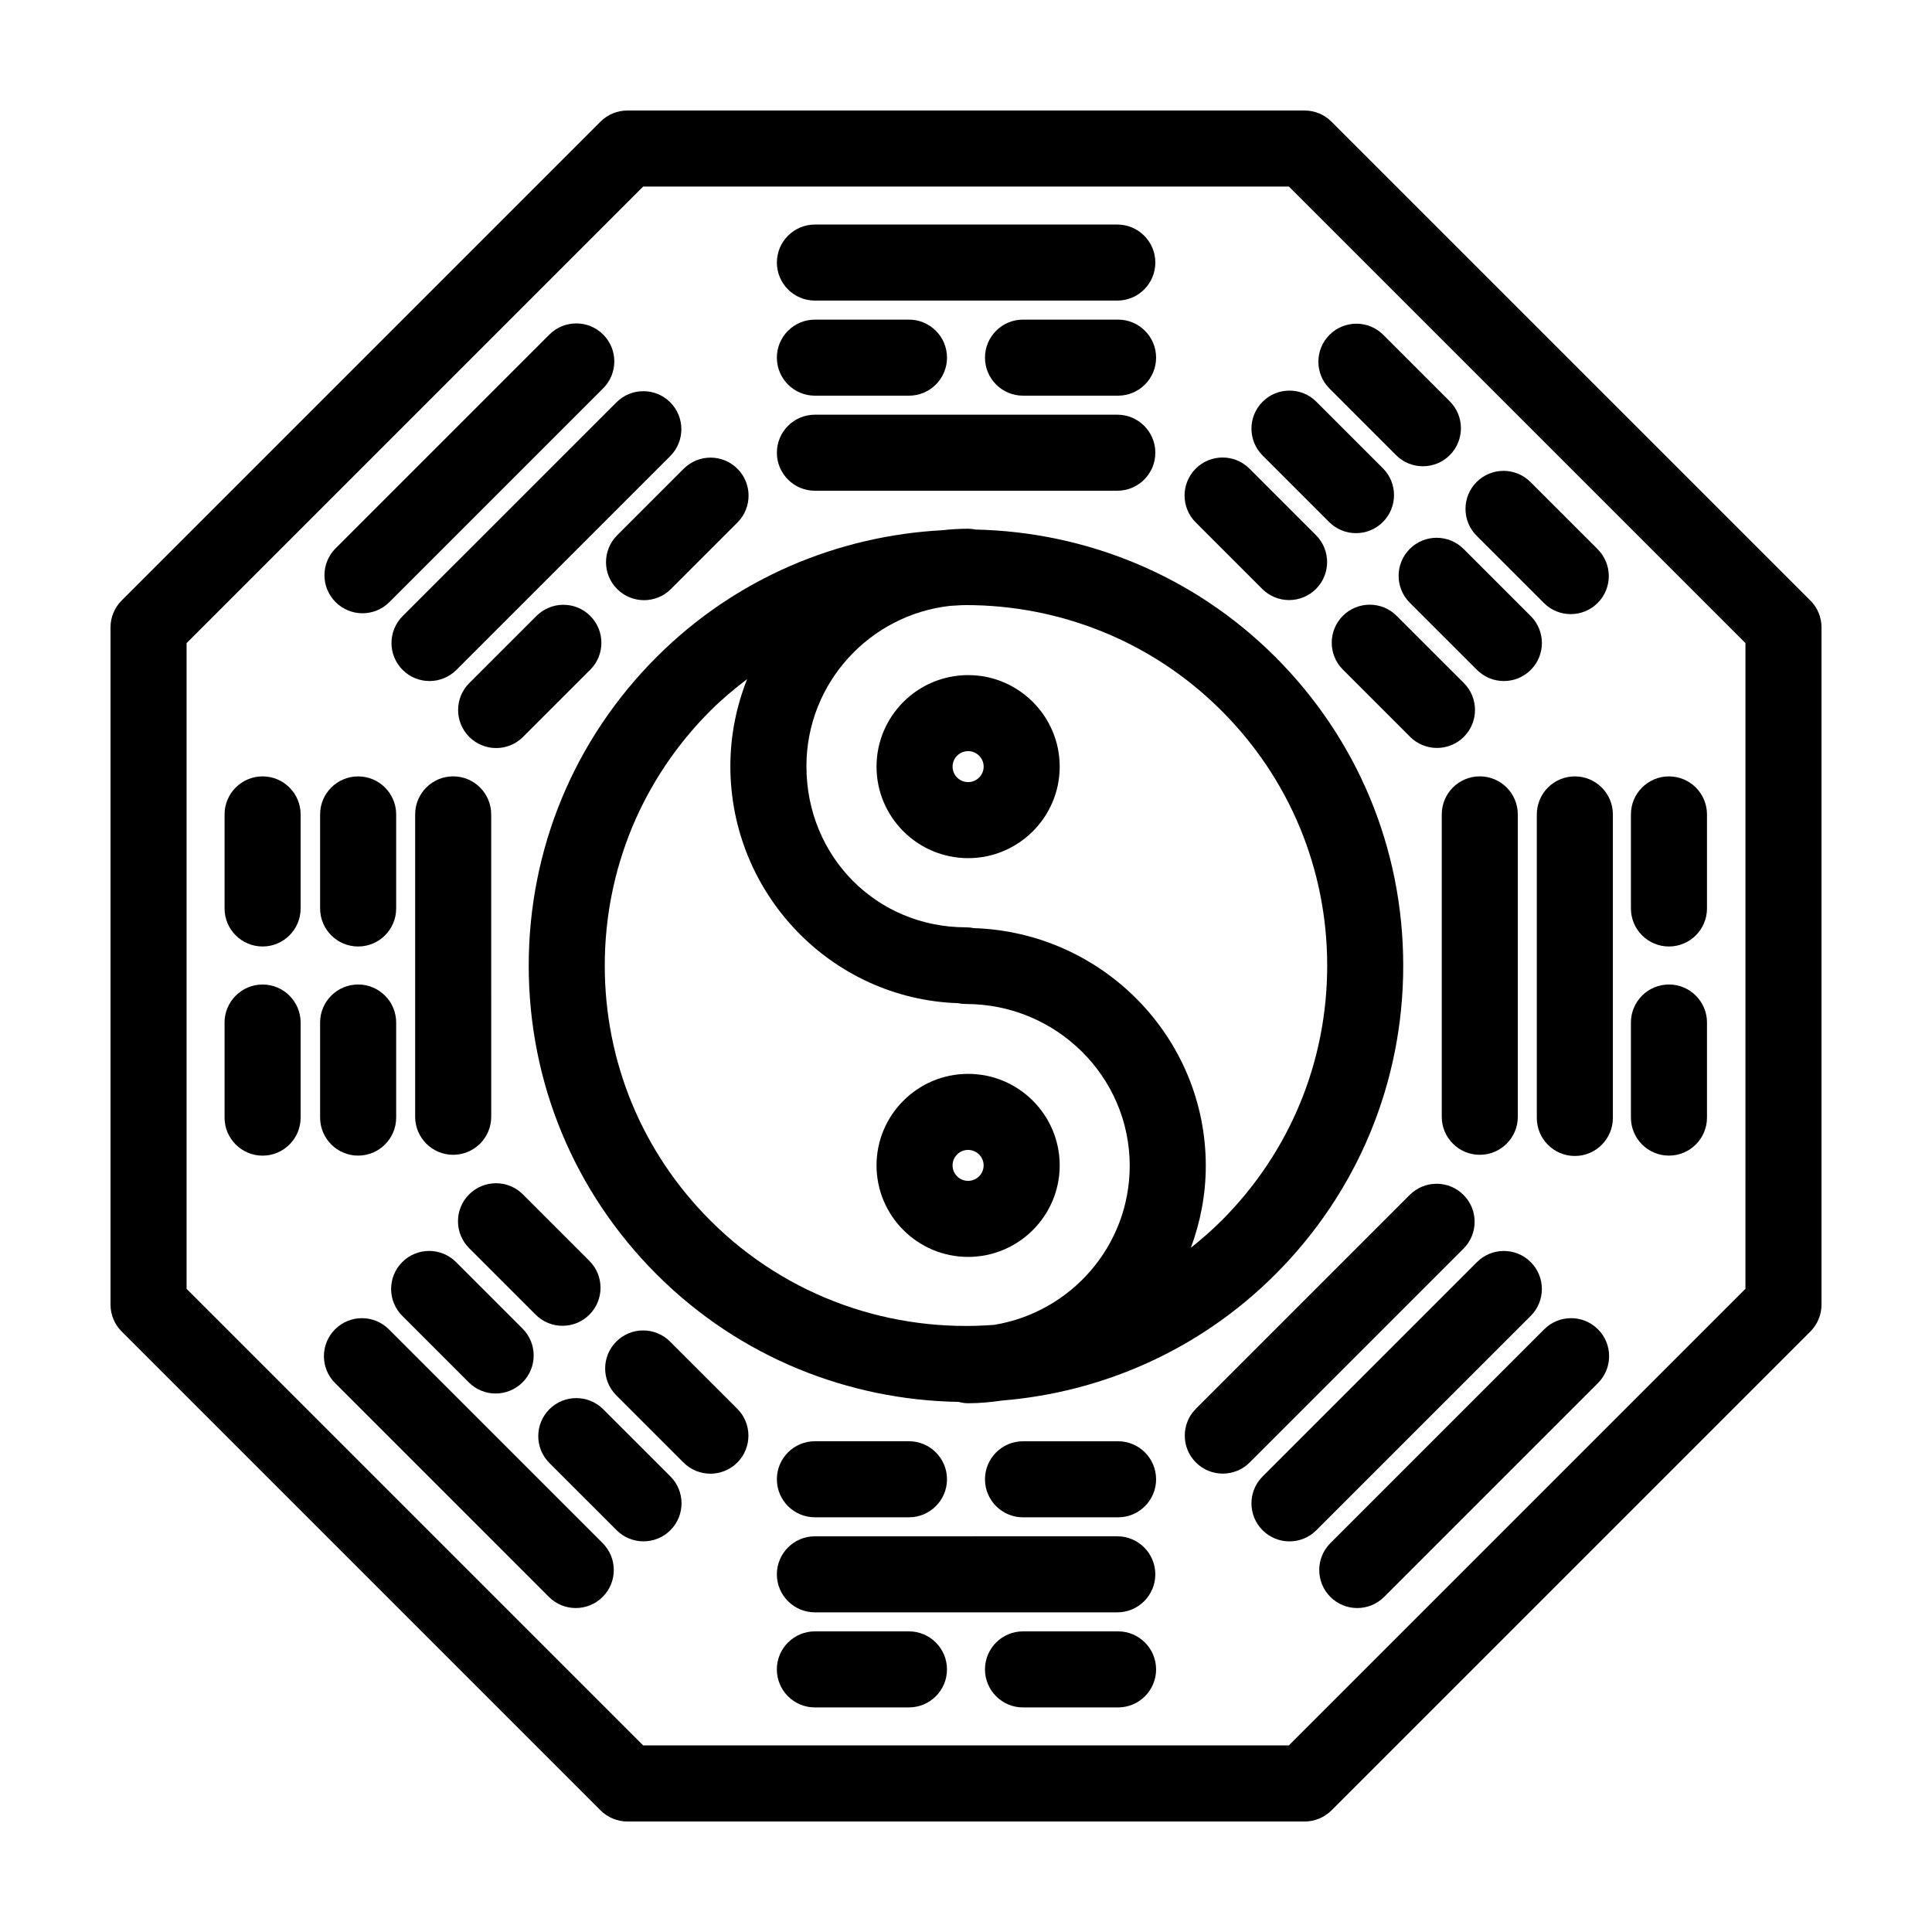
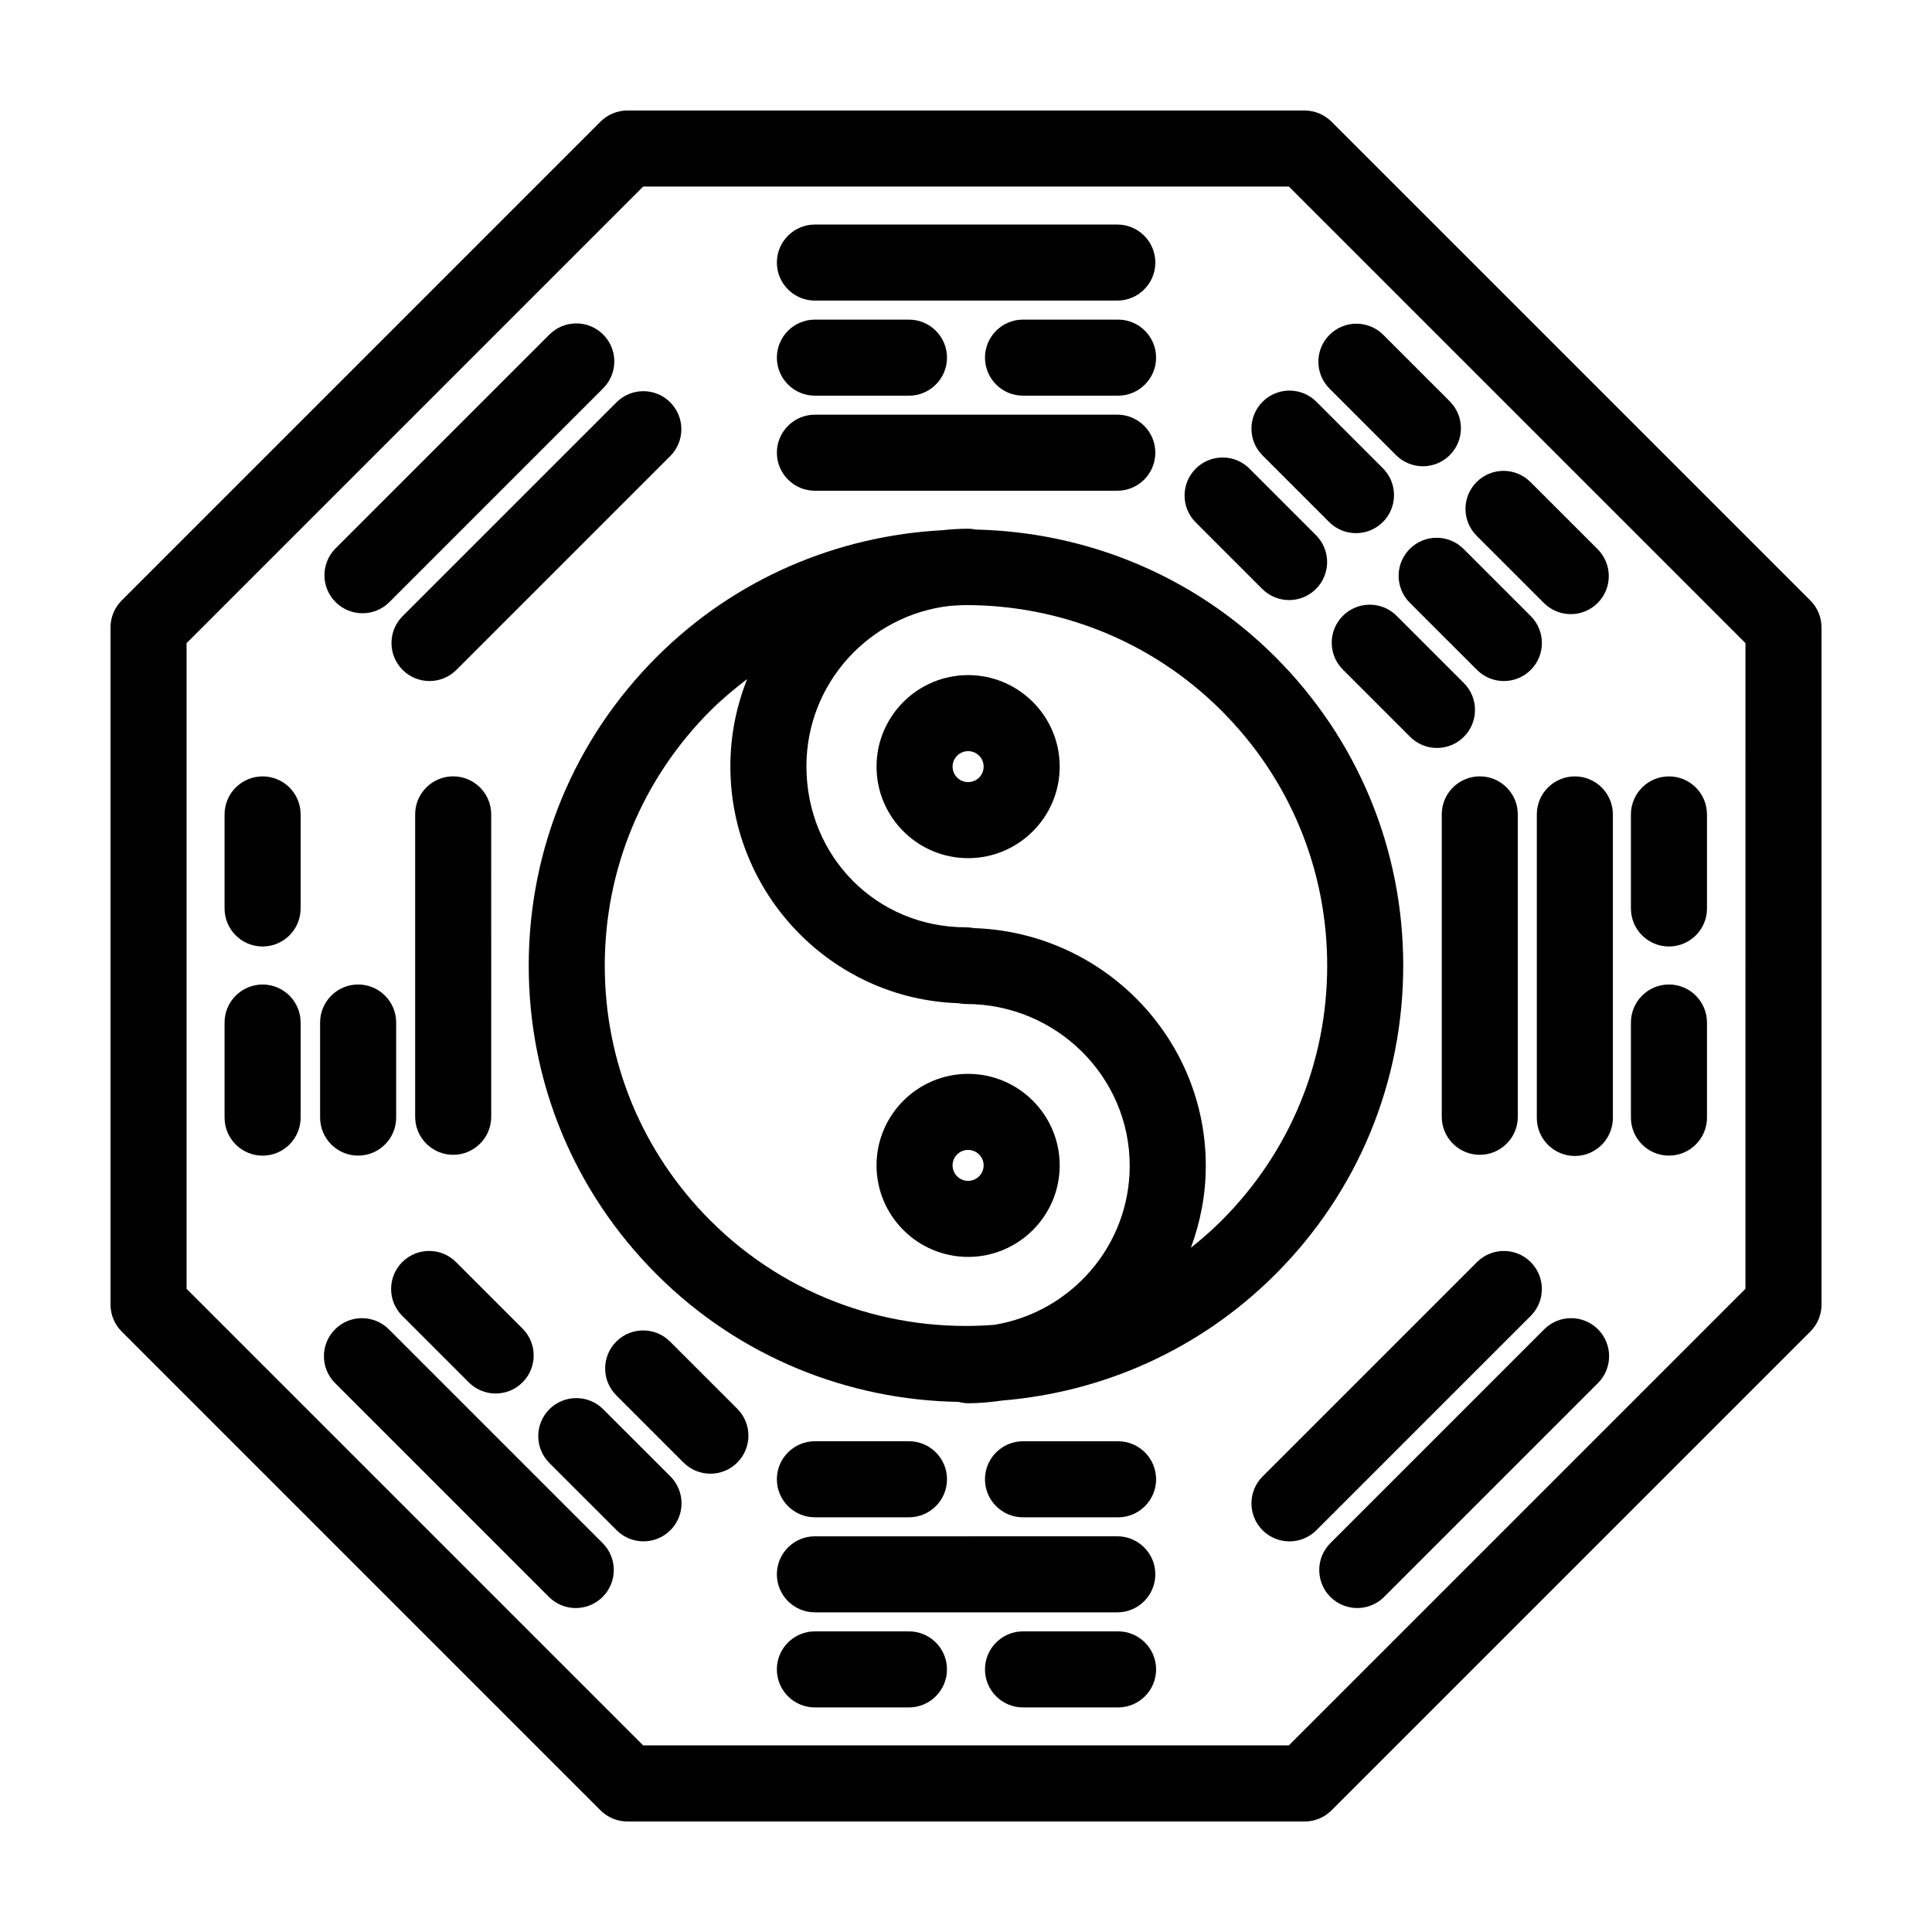
<svg xmlns="http://www.w3.org/2000/svg" fill="#000000" width="800px" height="800px" version="1.1" viewBox="144 144 512 512">
  <g>
    <path d="m402.62 284.34c-0.668-0.141-1.355-0.219-2.066-0.219-2.316 0-4.606 0.145-6.856 0.395-27.539 1.484-54.645 12.582-75.633 33.543-21.891 21.859-33.949 50.93-33.949 81.848 0 30.926 12.055 59.992 33.941 81.855 22.094 22.07 50.957 33.273 79.977 33.754 0.812 0.211 1.641 0.359 2.519 0.359 3.062 0 6.055-0.293 9.008-0.719 26.406-2.168 52.211-13.262 72.367-33.391 21.887-21.863 33.941-50.934 33.941-81.859 0-30.918-12.055-59.988-33.941-81.855-21.926-21.887-50.523-33.066-79.309-33.711zm-98.352 115.57c0-25.531 9.957-49.539 28.031-67.598 3.066-3.062 6.344-5.785 9.703-8.344-2.836 7.152-4.449 14.93-4.449 23.078 0 33.941 26.875 61.688 60.332 62.809 0.68 0.141 1.379 0.215 2.102 0.215 23.93 0 43.398 19.23 43.398 42.863 0 21.23-15.586 38.855-35.934 42.168-26.938 2.086-54.598-7.07-75.16-27.609-18.066-18.039-28.023-42.043-28.023-67.582zm163.42 67.598c-2.586 2.578-5.301 4.938-8.09 7.16 2.508-6.781 3.949-14.082 3.949-21.723 0-34.051-27.383-61.883-61.453-62.98-0.676-0.141-1.375-0.215-2.098-0.215-23.711 0-42.285-18.75-42.285-42.691 0-21.984 16.703-40.133 38.098-42.5 1.395-0.059 2.793-0.203 4.188-0.203 24.516 0 49.027 9.32 67.691 27.961 18.074 18.062 28.031 42.066 28.031 67.594 0 25.539-9.957 49.543-28.031 67.598z" />
    <path d="m400.56 322.91c-13.383 0-24.27 10.883-24.27 24.254s10.887 24.254 24.27 24.254c13.383 0 24.27-10.883 24.27-24.254s-10.891-24.254-24.27-24.254zm0 28.355c-2.273 0-4.117-1.84-4.117-4.102 0-2.262 1.848-4.102 4.117-4.102 2.266 0 4.117 1.84 4.117 4.102 0 2.262-1.848 4.102-4.117 4.102z" />
    <path d="m424.83 452.84c0-13.371-10.887-24.254-24.27-24.254-13.383 0-24.27 10.883-24.27 24.254s10.887 24.254 24.27 24.254c13.379-0.004 24.27-10.883 24.27-24.254zm-28.391 0c0-2.262 1.848-4.102 4.117-4.102 2.266 0 4.117 1.84 4.117 4.102 0 2.262-1.844 4.102-4.117 4.102-2.273-0.004-4.117-1.84-4.117-4.102z" />
    <path d="m623.76 303.14-126.91-126.9c-1.891-1.891-4.453-2.953-7.125-2.953h-179.46c-2.672 0-5.234 1.062-7.125 2.953l-126.9 126.9c-1.891 1.891-2.953 4.453-2.953 7.125v179.47c0 2.672 1.062 5.234 2.953 7.125l126.91 126.91c1.887 1.883 4.449 2.945 7.121 2.945h179.47c2.672 0 5.234-1.062 7.125-2.953l126.91-126.91c1.883-1.887 2.945-4.449 2.945-7.121v-179.46c0-2.672-1.062-5.234-2.949-7.125zm-17.203 182.41-121 121h-171.11l-121-121v-171.11l121-121h171.12l121 121z" />
    <path d="m553.23 496.28-56.668 56.668c-3.934 3.934-3.934 10.312 0 14.246 1.965 1.969 4.543 2.953 7.125 2.953 2.578 0 5.16-0.984 7.125-2.953l56.668-56.668c3.934-3.934 3.934-10.312 0-14.246-3.938-3.938-10.32-3.938-14.25 0z" />
-     <path d="m549.66 478.47c-3.934-3.934-10.316-3.934-14.246 0l-56.816 56.812c-3.934 3.934-3.934 10.312 0 14.246 1.965 1.969 4.543 2.953 7.125 2.953 2.578 0 5.16-0.984 7.125-2.953l56.816-56.809c3.93-3.934 3.93-10.316-0.004-14.25z" />
-     <path d="m531.84 460.66c-3.93-3.934-10.316-3.934-14.246 0l-56.664 56.664c-3.934 3.934-3.934 10.312 0 14.246 1.965 1.969 4.543 2.953 7.125 2.953 2.578 0 5.16-0.984 7.125-2.953l56.66-56.66c3.941-3.938 3.941-10.32 0-14.25z" />
+     <path d="m549.66 478.47c-3.934-3.934-10.316-3.934-14.246 0l-56.816 56.812c-3.934 3.934-3.934 10.312 0 14.246 1.965 1.969 4.543 2.953 7.125 2.953 2.578 0 5.16-0.984 7.125-2.953l56.816-56.809c3.93-3.934 3.93-10.316-0.004-14.25" />
    <path d="m250.7 321.53c1.965 1.969 4.543 2.953 7.125 2.953 2.578 0 5.16-0.984 7.125-2.953l56.668-56.664c3.934-3.934 3.934-10.312 0-14.246-3.93-3.934-10.316-3.934-14.246 0l-56.672 56.66c-3.934 3.938-3.934 10.32 0 14.25z" />
    <path d="m240.06 306.52c2.578 0 5.16-0.984 7.125-2.953l56.664-56.664c3.934-3.934 3.934-10.312 0-14.246-3.93-3.934-10.316-3.934-14.246 0l-56.668 56.66c-3.934 3.934-3.934 10.312 0 14.246 1.965 1.969 4.551 2.957 7.125 2.957z" />
-     <path d="m307.55 300.1c1.965 1.969 4.543 2.953 7.125 2.953 2.578 0 5.16-0.984 7.125-2.953l17.629-17.629c3.934-3.934 3.934-10.312 0-14.246-3.93-3.934-10.316-3.934-14.246 0l-17.629 17.629c-3.941 3.934-3.941 10.316-0.004 14.246z" />
-     <path d="m282.61 339.29 17.816-17.809c3.934-3.934 3.934-10.312 0-14.254-3.934-3.934-10.312-3.934-14.254 0l-17.816 17.809c-3.934 3.934-3.934 10.312 0 14.254 1.969 1.969 4.551 2.953 7.129 2.953 2.582 0 5.156-0.988 7.125-2.953z" />
    <path d="m478.6 264.71 17.629 17.629c1.965 1.969 4.543 2.953 7.125 2.953 2.578 0 5.16-0.984 7.125-2.953 3.934-3.934 3.934-10.312 0-14.246l-17.629-17.629c-3.93-3.934-10.316-3.934-14.246 0-3.938 3.934-3.938 10.316-0.004 14.246z" />
    <path d="m517.6 289.47c-3.934 3.934-3.934 10.312 0 14.254l17.816 17.809c1.969 1.965 4.543 2.949 7.125 2.949 2.578 0 5.16-0.984 7.129-2.953 3.934-3.934 3.934-10.312 0-14.254l-17.816-17.809c-3.941-3.93-10.32-3.938-14.254 0.004z" />
    <path d="m478.5 300.07c1.965 1.969 4.543 2.953 7.125 2.953 2.578 0 5.16-0.984 7.125-2.953 3.934-3.934 3.934-10.312 0-14.246l-17.629-17.629c-3.93-3.934-10.316-3.934-14.246 0-3.934 3.934-3.934 10.312 0 14.246z" />
    <path d="m514.12 307.2c-3.93-3.934-10.316-3.934-14.246 0-3.934 3.934-3.934 10.312 0 14.246l17.816 17.816c1.965 1.969 4.543 2.953 7.125 2.953 2.578 0 5.16-0.984 7.125-2.953 3.934-3.934 3.934-10.312 0-14.246z" />
    <path d="m513.96 264.61c1.965 1.969 4.543 2.953 7.125 2.953 2.578 0 5.16-0.984 7.125-2.953 3.934-3.934 3.934-10.312 0-14.246l-17.629-17.629c-3.93-3.934-10.316-3.934-14.246 0-3.934 3.934-3.934 10.312 0 14.246z" />
    <path d="m553.14 303.8c1.969 1.965 4.543 2.949 7.125 2.949 2.578 0 5.16-0.984 7.129-2.953 3.934-3.934 3.934-10.312 0-14.254l-17.816-17.809c-3.934-3.93-10.312-3.934-14.254 0-3.934 3.934-3.934 10.312 0 14.254z" />
    <path d="m250.6 492.71 17.629 17.629c1.965 1.969 4.543 2.953 7.125 2.953 2.578 0 5.16-0.984 7.125-2.953 3.934-3.934 3.934-10.312 0-14.246l-17.629-17.629c-3.93-3.934-10.316-3.934-14.246 0-3.938 3.934-3.938 10.316-0.004 14.246z" />
    <path d="m247.04 496.28c-3.93-3.934-10.316-3.934-14.246 0-3.934 3.934-3.934 10.312 0 14.246l56.668 56.668c1.965 1.969 4.543 2.953 7.125 2.953 2.578 0 5.16-0.984 7.125-2.953 3.934-3.934 3.934-10.312 0-14.246z" />
    <path d="m303.85 517.46c-3.934-3.93-10.312-3.934-14.254 0-3.934 3.934-3.934 10.312 0 14.254l17.816 17.809c1.969 1.965 4.543 2.949 7.125 2.949 2.578 0 5.16-0.984 7.129-2.953 3.934-3.934 3.934-10.312 0-14.254z" />
-     <path d="m293.07 495.35c2.578 0 5.16-0.984 7.125-2.953 3.934-3.934 3.934-10.312 0-14.246l-17.629-17.629c-3.93-3.934-10.316-3.934-14.246 0-3.934 3.934-3.934 10.312 0 14.246l17.629 17.629c1.961 1.973 4.539 2.953 7.121 2.953z" />
    <path d="m321.57 499.53c-3.93-3.934-10.316-3.934-14.246 0-3.934 3.934-3.934 10.312 0 14.246l17.816 17.816c1.965 1.969 4.543 2.953 7.125 2.953 2.578 0 5.16-0.984 7.125-2.953 3.934-3.934 3.934-10.312 0-14.246z" />
    <path d="m561.35 349.75c-5.562 0-10.078 4.516-10.078 10.078v80.438c0 5.562 4.516 10.078 10.078 10.078s10.078-4.516 10.078-10.078v-80.441c0-5.562-4.512-10.074-10.078-10.074z" />
    <path d="m526.08 359.82v80.137c0 5.562 4.516 10.078 10.078 10.078s10.078-4.516 10.078-10.078l-0.004-80.137c0-5.562-4.516-10.078-10.078-10.078-5.559 0.004-10.074 4.516-10.074 10.078z" />
    <path d="m586.29 394.83c5.562 0 10.078-4.516 10.078-10.078v-24.922c0-5.562-4.516-10.078-10.078-10.078s-10.078 4.516-10.078 10.078v24.922c0 5.566 4.516 10.078 10.078 10.078z" />
    <path d="m586.29 450.25c5.562 0 10.078-4.516 10.078-10.078v-25.191c0-5.562-4.516-10.078-10.078-10.078s-10.078 4.516-10.078 10.078v25.191c0 5.562 4.516 10.078 10.078 10.078z" />
    <path d="m254.02 359.82v80.137c0 5.562 4.516 10.078 10.078 10.078s10.078-4.516 10.078-10.078l-0.004-80.137c0-5.562-4.516-10.078-10.078-10.078-5.559 0.004-10.074 4.516-10.074 10.078z" />
-     <path d="m238.91 394.83c5.562 0 10.078-4.516 10.078-10.078v-24.922c0-5.562-4.516-10.078-10.078-10.078s-10.078 4.516-10.078 10.078v24.922c0.004 5.566 4.516 10.078 10.078 10.078z" />
    <path d="m238.91 450.25c5.562 0 10.078-4.516 10.078-10.078v-25.191c0-5.562-4.516-10.078-10.078-10.078s-10.078 4.516-10.078 10.078v25.191c0.004 5.562 4.516 10.078 10.078 10.078z" />
    <path d="m213.59 349.75c-5.562 0-10.078 4.516-10.078 10.078v24.922c0 5.562 4.516 10.078 10.078 10.078s10.078-4.516 10.078-10.078v-24.922c0-5.566-4.516-10.078-10.078-10.078z" />
    <path d="m213.59 404.91c-5.562 0-10.078 4.516-10.078 10.078v25.191c0 5.562 4.516 10.078 10.078 10.078s10.078-4.516 10.078-10.078v-25.191c0-5.57-4.516-10.078-10.078-10.078z" />
    <path d="m359.96 223.66h80.137c5.562 0 10.078-4.516 10.078-10.078s-4.516-10.078-10.078-10.078l-80.137 0.004c-5.562 0-10.078 4.516-10.078 10.078s4.516 10.074 10.078 10.074z" />
    <path d="m359.96 248.86h24.926c5.562 0 10.078-4.516 10.078-10.078s-4.516-10.078-10.078-10.078h-24.93c-5.562 0-10.078 4.516-10.078 10.078 0.004 5.562 4.519 10.078 10.082 10.078z" />
    <path d="m359.96 274.05h80.137c5.562 0 10.078-4.516 10.078-10.078s-4.516-10.078-10.078-10.078l-80.137 0.004c-5.562 0-10.078 4.516-10.078 10.078 0 5.559 4.516 10.074 10.078 10.074z" />
    <path d="m440.3 228.7h-25.191c-5.562 0-10.078 4.516-10.078 10.078s4.516 10.078 10.078 10.078h25.191c5.562 0 10.078-4.516 10.078-10.078-0.004-5.562-4.516-10.078-10.078-10.078z" />
    <path d="m359.96 571.29h80.133c5.562 0 10.078-4.516 10.078-10.078s-4.516-10.078-10.078-10.078l-55.207 0.004h-24.93c-5.562 0-10.078 4.516-10.078 10.078 0.004 5.562 4.519 10.074 10.082 10.074z" />
    <path d="m384.88 576.33h-24.93c-5.562 0-10.078 4.516-10.078 10.078s4.516 10.078 10.078 10.078l24.93-0.004c5.562 0 10.078-4.516 10.078-10.078 0-5.559-4.516-10.074-10.078-10.074z" />
    <path d="m440.3 576.33h-25.191c-5.562 0-10.078 4.516-10.078 10.078s4.516 10.078 10.078 10.078h25.191c5.562 0 10.078-4.516 10.078-10.078-0.004-5.562-4.516-10.078-10.078-10.078z" />
    <path d="m359.96 546.1h24.926c5.562 0 10.078-4.516 10.078-10.078s-4.516-10.078-10.078-10.078h-24.93c-5.562 0-10.078 4.516-10.078 10.078 0.004 5.566 4.519 10.078 10.082 10.078z" />
    <path d="m440.3 525.95h-25.191c-5.562 0-10.078 4.516-10.078 10.078s4.516 10.078 10.078 10.078h25.191c5.562 0 10.078-4.516 10.078-10.078-0.004-5.562-4.516-10.078-10.078-10.078z" />
  </g>
</svg>